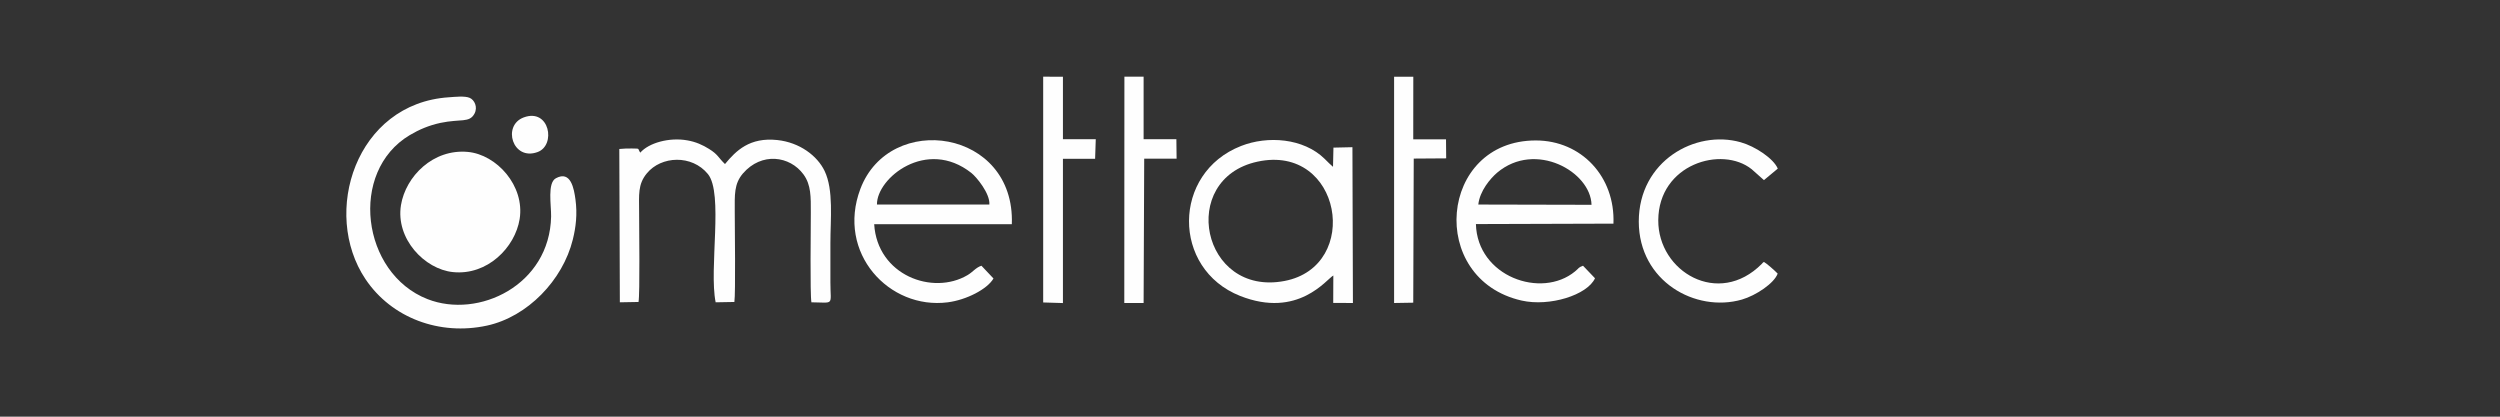
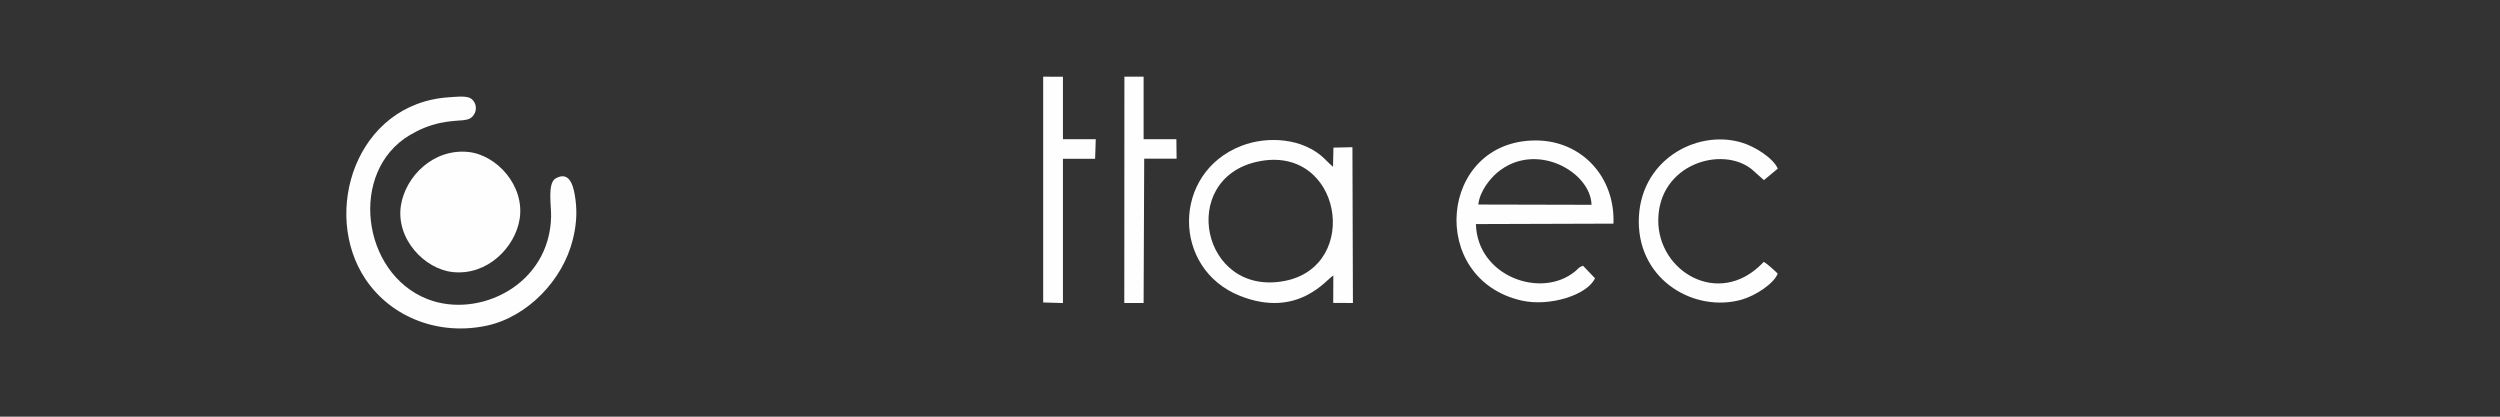
<svg xmlns="http://www.w3.org/2000/svg" width="240" zoomAndPan="magnify" viewBox="0 0 180 30" height="40" preserveAspectRatio="xMidYMid meet" version="1.0">
  <rect x="0" y="0" width="180" height="30" fill="#333333" stroke="none" />
  <defs>
    <clipPath id="ff04ec842d">
      <path d="M 24.938 6 L 42 6 L 42 23.656 L 24.938 23.656 Z M 24.938 6 " clip-rule="nonzero" />
    </clipPath>
    <clipPath id="76739f78c0">
      <path d="M 75 5.512 L 79 5.512 L 79 22 L 75 22 Z M 75 5.512 " clip-rule="nonzero" />
    </clipPath>
    <clipPath id="92fdbed9a6">
      <path d="M 80 5.512 L 85 5.512 L 85 22 L 80 22 Z M 80 5.512 " clip-rule="nonzero" />
    </clipPath>
    <clipPath id="9652c3e13b">
      <path d="M 100 5.512 L 105 5.512 L 105 22 L 100 22 Z M 100 5.512 " clip-rule="nonzero" />
    </clipPath>
  </defs>
  <g clip-path="url(#ff04ec842d)">
    <path fill="#fefefe" d="M 34.16 8.188 C 34.418 7.707 34.156 7.191 33.82 7.047 C 33.477 6.891 32.723 6.977 32.324 7.004 C 25.613 7.441 23.125 15.336 26.312 20.094 C 28.203 22.914 31.668 24.176 35.055 23.445 C 37.984 22.812 40.52 20.172 41.242 17.25 C 41.469 16.34 41.574 15.406 41.434 14.367 C 41.332 13.605 41.105 12.25 40.027 12.832 C 39.395 13.168 39.695 14.77 39.68 15.594 C 39.578 20.531 34.453 22.977 30.777 21.535 C 26.027 19.676 25.094 12.355 29.5 9.73 C 30.176 9.328 30.883 9.027 31.711 8.848 C 33.199 8.539 33.789 8.863 34.16 8.188 Z M 34.16 8.188 " fill-opacity="1" fill-rule="evenodd" />
  </g>
-   <path fill="#fefefe" d="M 45.973 21.742 C 46.082 21.203 46.016 16.211 46.016 15.227 C 46.016 14.051 45.91 13.277 46.574 12.48 C 47.605 11.223 49.816 11.117 50.973 12.535 C 52.098 13.93 51.035 19.348 51.527 21.766 L 52.875 21.742 C 52.969 21.148 52.902 16.254 52.902 15.227 C 52.902 14.043 52.84 13.254 53.488 12.492 C 54.836 10.93 56.875 11.223 57.852 12.559 C 58.406 13.32 58.379 14.18 58.379 15.312 C 58.379 16.297 58.316 21.199 58.422 21.766 C 60.113 21.785 59.789 22.031 59.789 20.344 C 59.789 19.398 59.789 18.449 59.789 17.508 C 59.789 15.793 60.031 13.684 59.371 12.309 C 58.848 11.223 57.586 10.254 55.961 10.082 C 53.98 9.875 53.004 10.836 52.199 11.812 C 51.691 11.324 51.715 11.137 51.051 10.723 C 50.602 10.441 50.102 10.211 49.48 10.105 C 48.184 9.875 46.715 10.285 46.098 10.992 C 45.875 10.641 46.117 10.715 45.496 10.691 C 45.227 10.684 44.871 10.699 44.59 10.727 L 44.629 21.766 Z M 45.973 21.742 " fill-opacity="1" fill-rule="evenodd" />
  <path fill="#fefefe" d="M 37.414 15.773 C 37.797 13.367 35.75 11.129 33.684 10.938 C 31.184 10.707 29.215 12.695 28.871 14.762 C 28.473 17.195 30.574 19.383 32.609 19.59 C 35.09 19.848 37.086 17.816 37.414 15.773 Z M 37.414 15.773 " fill-opacity="1" fill-rule="evenodd" />
  <path fill="#fefefe" d="M 90.531 11.641 C 96.59 10.32 98.066 19.168 92.484 20.23 C 86.512 21.371 84.801 12.887 90.531 11.641 Z M 95.977 12.012 C 95.785 11.855 95.613 11.668 95.371 11.434 C 93.84 9.938 91.266 9.762 89.363 10.508 C 84.379 12.449 84.363 19.355 89.285 21.305 C 93.477 22.961 95.52 20.086 96 19.836 L 95.992 21.809 L 97.41 21.816 L 97.375 10.598 L 96.008 10.629 Z M 95.977 12.012 " fill-opacity="1" fill-rule="evenodd" />
-   <path fill="#fefefe" d="M 63.141 14.727 C 63.113 12.824 66.711 9.91 69.934 12.449 C 70.305 12.738 71.297 13.941 71.234 14.727 Z M 70.664 19.133 C 70.258 19.262 70.051 19.582 69.656 19.812 C 67.156 21.285 63.168 19.828 62.941 16.141 L 72.852 16.141 C 73.102 9.293 64.062 8 61.945 13.605 C 60.211 18.211 64.02 22.316 68.246 21.766 C 69.578 21.594 71.082 20.824 71.531 20.051 Z M 70.664 19.133 " fill-opacity="1" fill-rule="evenodd" />
  <path fill="#fefefe" d="M 106.438 14.727 C 106.543 13.742 107.312 12.844 107.797 12.43 C 110.551 10.113 114.535 12.363 114.59 14.746 Z M 113.977 19.133 C 113.609 19.273 113.723 19.281 113.406 19.539 C 110.984 21.543 106.363 19.914 106.266 16.133 L 116.168 16.102 C 116.301 12.715 113.852 10.113 110.578 10.113 C 103.598 10.113 102.734 20.094 109.559 21.641 C 111.574 22.094 114.285 21.246 114.84 20.035 Z M 113.977 19.133 " fill-opacity="1" fill-rule="evenodd" />
  <path fill="#fefefe" d="M 127.004 18.859 C 126.859 18.965 127.016 18.828 126.852 18.996 C 123.73 22.145 119.375 19.555 119.395 15.859 C 119.418 11.812 123.973 10.469 126.121 12.184 L 127.004 12.969 L 128 12.141 C 127.703 11.418 126.375 10.535 125.328 10.242 C 122.078 9.32 117.992 11.59 117.992 15.953 C 118 20.266 122.09 22.523 125.414 21.57 C 126.434 21.277 127.75 20.387 127.992 19.699 C 127.809 19.504 127.188 18.953 127.004 18.859 Z M 127.004 18.859 " fill-opacity="1" fill-rule="evenodd" />
  <g clip-path="url(#76739f78c0)">
    <path fill="#fefefe" d="M 75.109 21.777 L 76.531 21.82 L 76.531 11.434 L 78.848 11.434 L 78.895 10.02 L 76.531 10.02 L 76.531 5.527 L 75.109 5.52 Z M 75.109 21.777 " fill-opacity="1" fill-rule="evenodd" />
  </g>
  <g clip-path="url(#92fdbed9a6)">
    <path fill="#fefefe" d="M 82.383 11.426 L 84.715 11.426 L 84.699 10.023 L 82.34 10.023 L 82.34 5.52 L 80.957 5.52 L 80.949 21.816 L 82.34 21.816 Z M 82.383 11.426 " fill-opacity="1" fill-rule="evenodd" />
  </g>
  <g clip-path="url(#9652c3e13b)">
-     <path fill="#fefefe" d="M 101.789 11.418 L 104.125 11.402 L 104.113 10.031 L 101.754 10.031 L 101.758 5.527 L 100.375 5.527 L 100.375 21.816 L 101.754 21.793 Z M 101.789 11.418 " fill-opacity="1" fill-rule="evenodd" />
-   </g>
-   <path fill="#fefefe" d="M 37.711 8.453 C 36.137 9.035 36.906 11.605 38.703 10.949 C 40.051 10.465 39.574 7.766 37.711 8.453 Z M 37.711 8.453 " fill-opacity="1" fill-rule="evenodd" />
+     </g>
</svg>